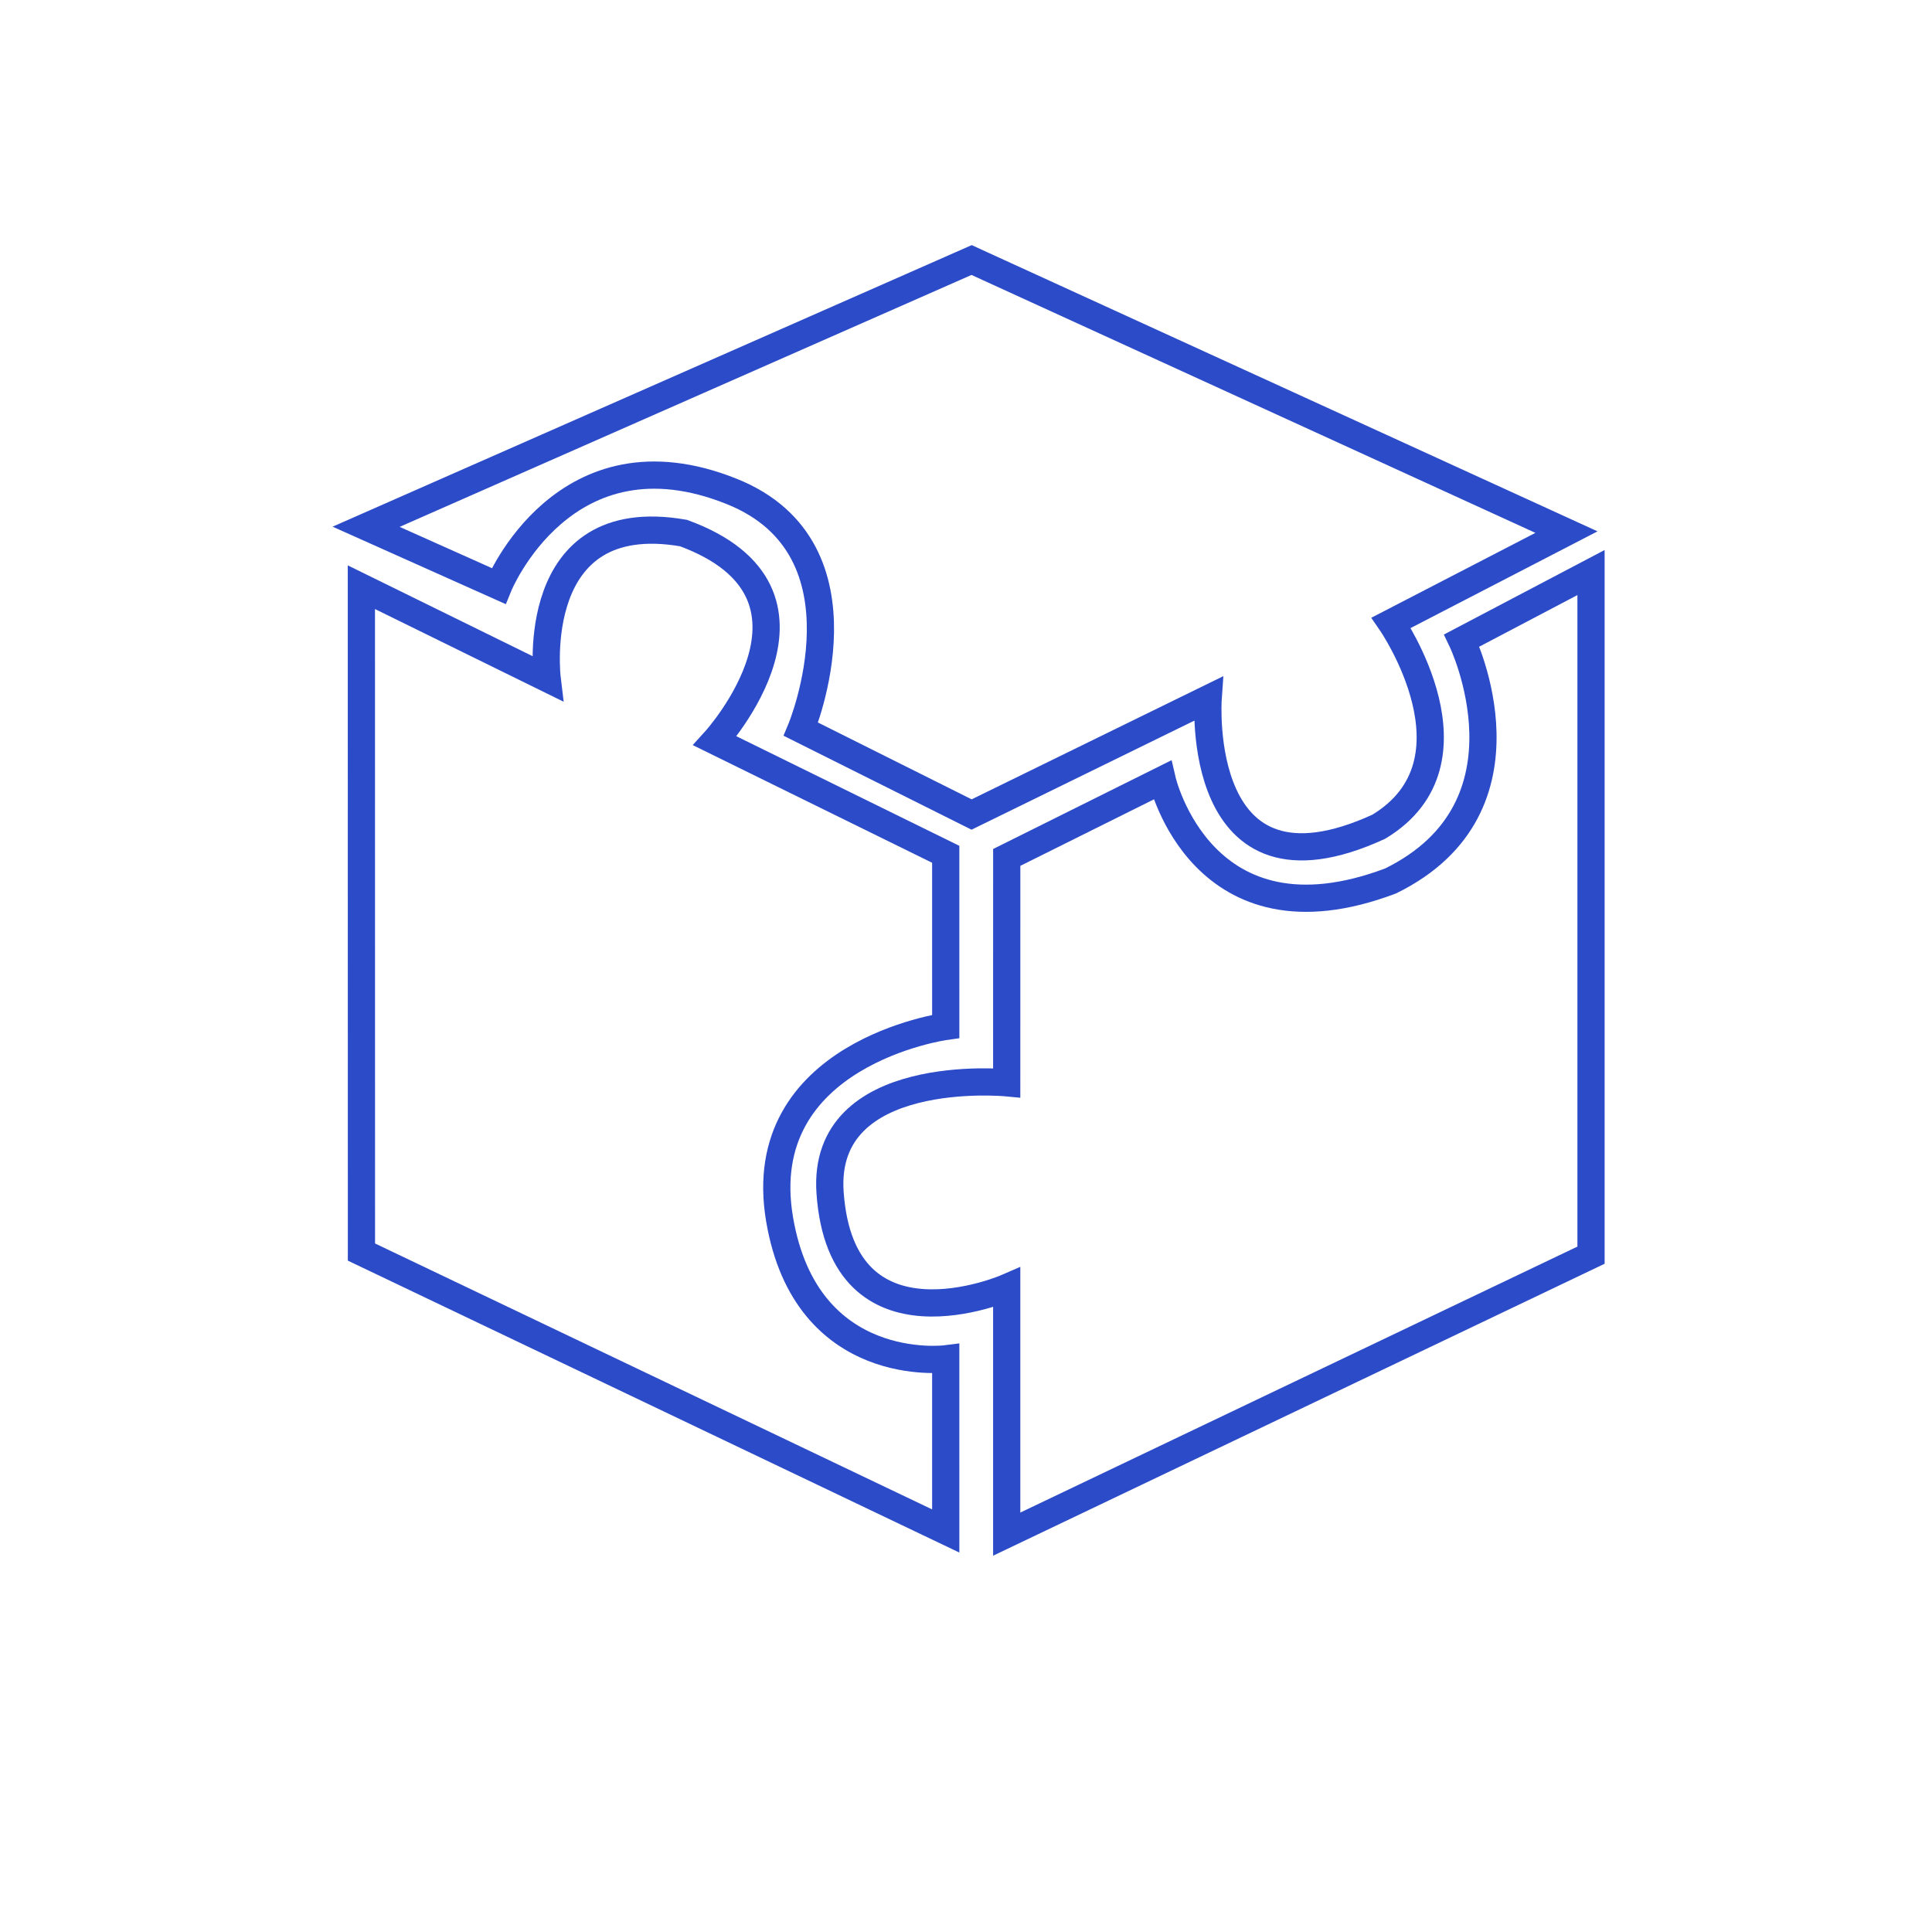
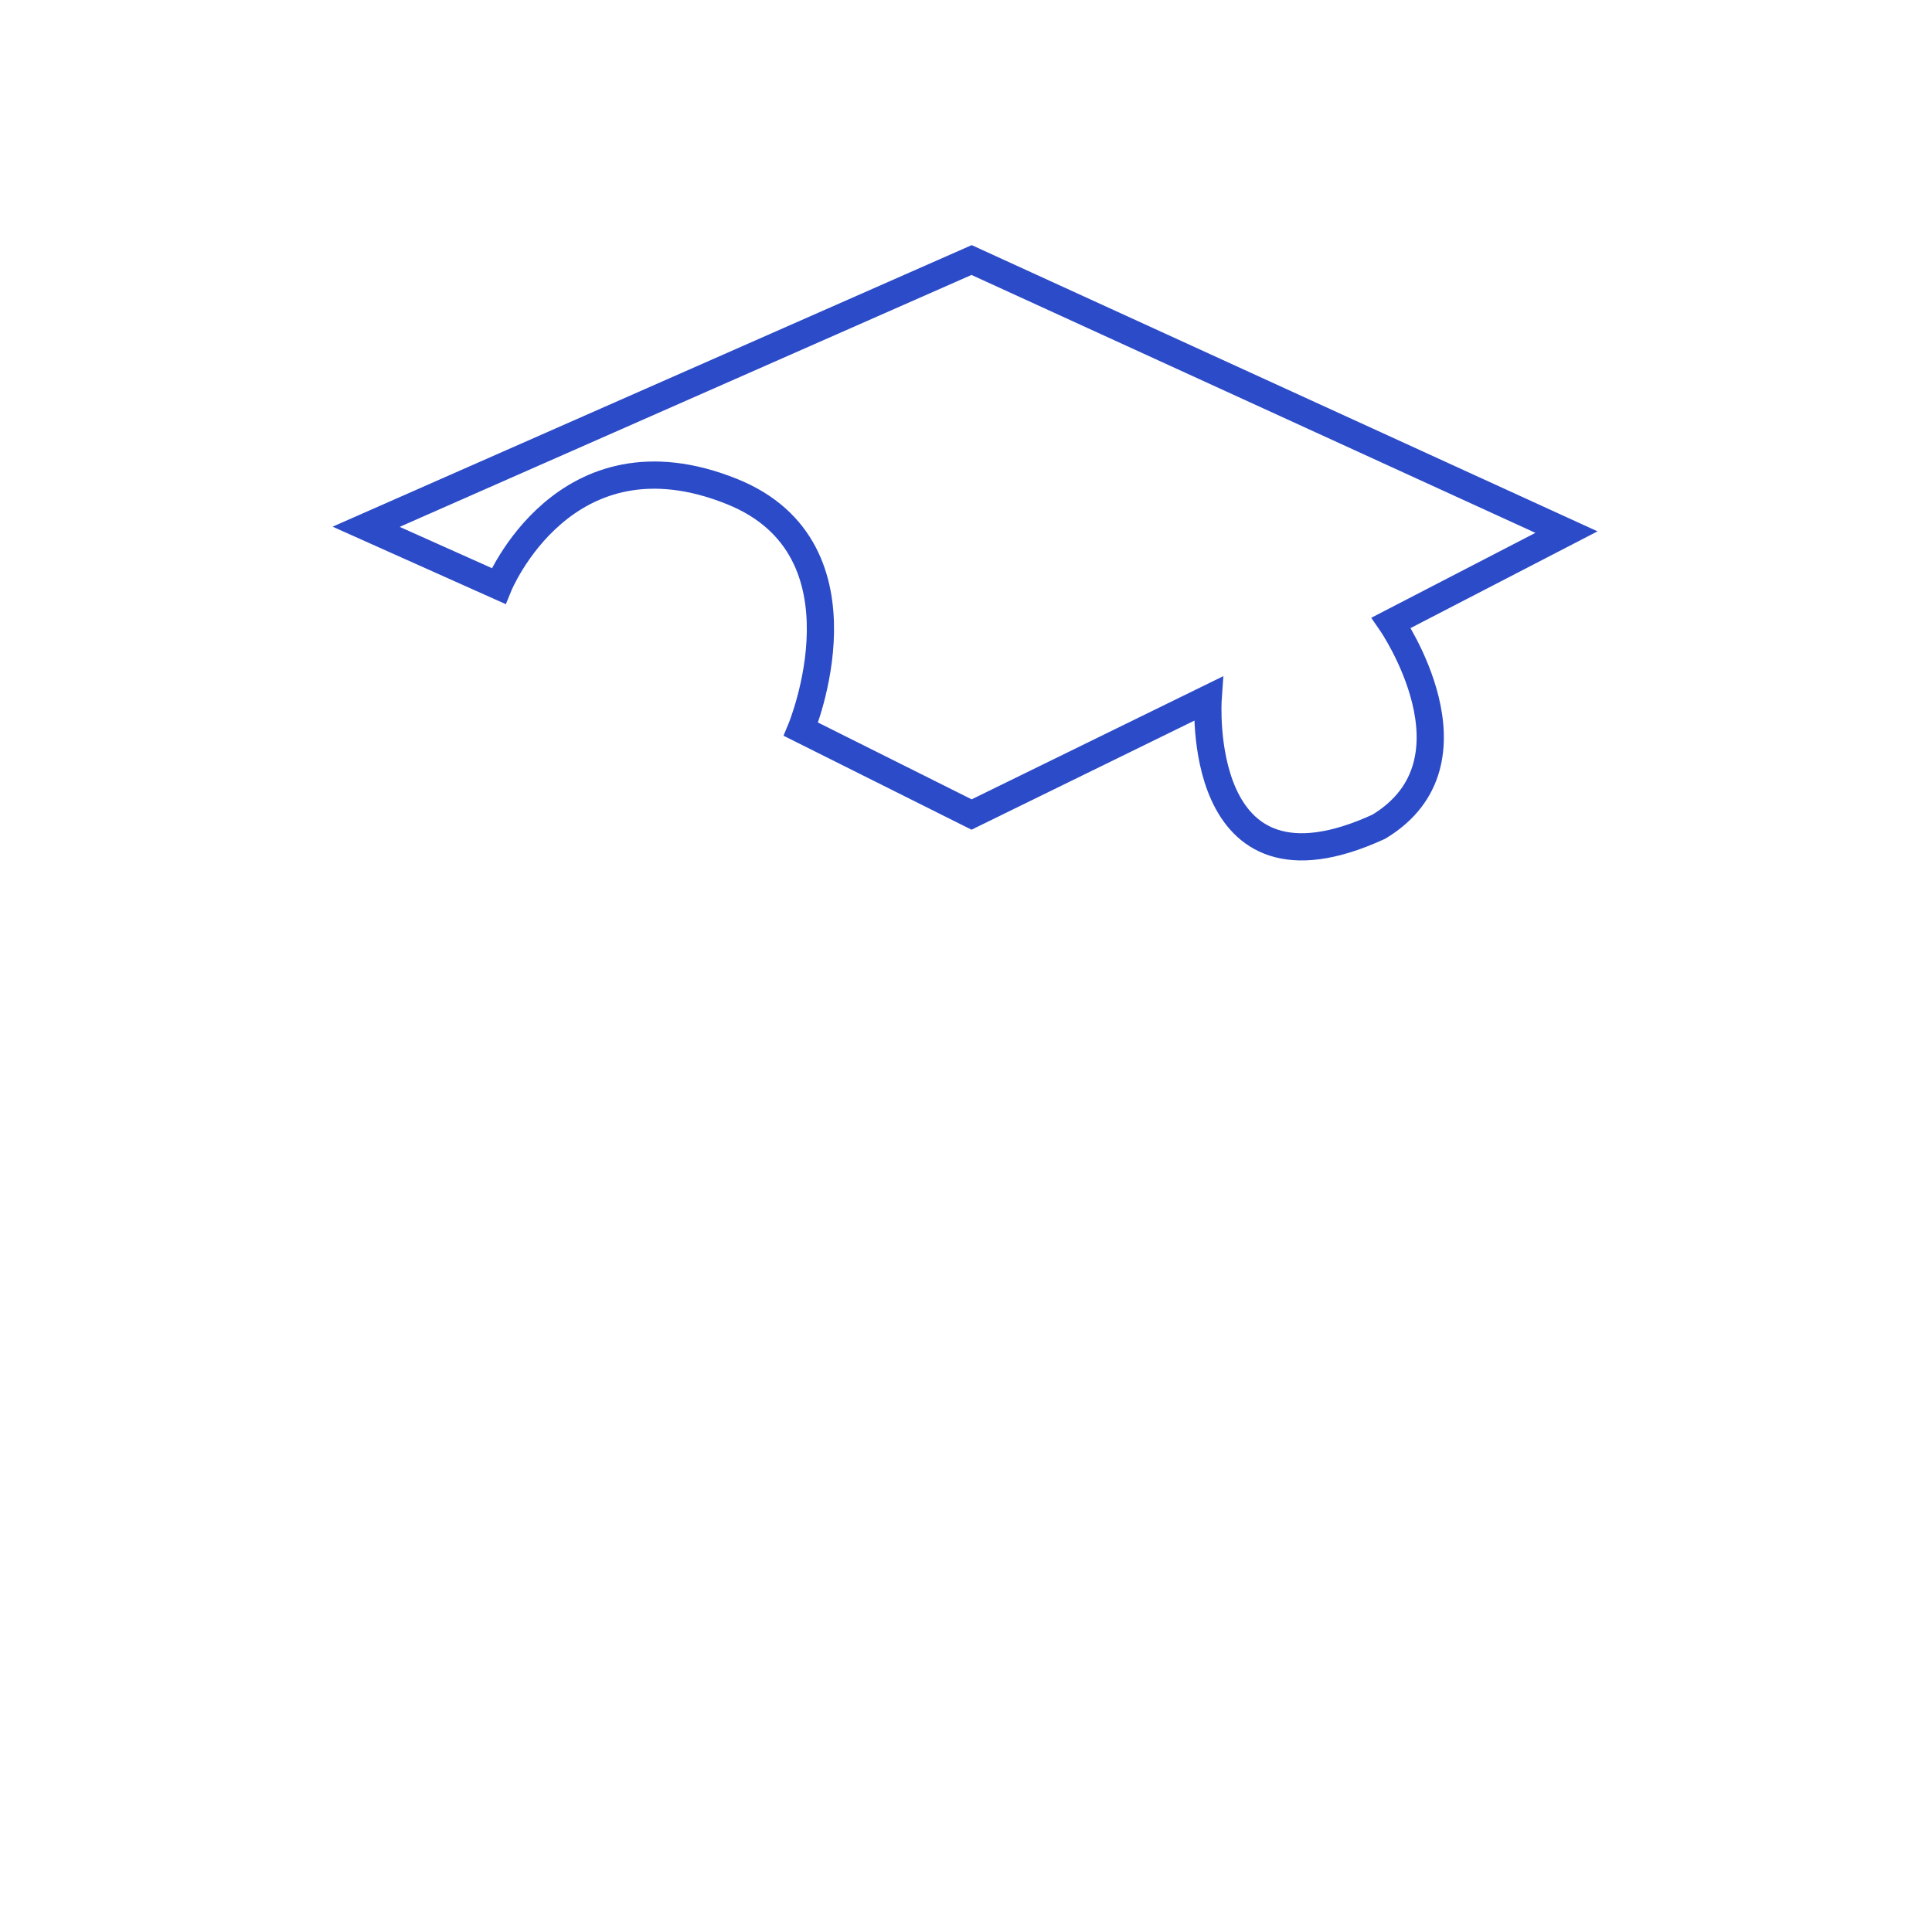
<svg xmlns="http://www.w3.org/2000/svg" width="142" height="141" viewBox="0 0 142 141" fill="none">
  <g clip-path="url(#clip0)">
    <path d="M71.412 59.869L88.797 51.359C88.797 51.359 87.697 67.035 101.341 60.765C109.279 55.971 102.252 45.776 102.252 45.776L115.134 39.111L71.412 19.113L26.91 38.719L36.643 43.074C36.643 43.074 41.484 31.168 53.807 36.132C64.371 40.387 58.869 53.599 58.869 53.599L71.412 59.869Z" stroke="#2C4BC8" stroke-width="2" />
-     <path d="M69.51 62.793L52.547 54.454C52.547 54.454 62.387 43.64 50.235 39.181C38.675 37.175 40.215 49.869 40.215 49.869L26.561 43.161L26.566 92.029L69.511 112.531L69.51 99.877C69.51 99.877 59.261 101.186 57.299 89.623C55.226 77.405 69.511 75.441 69.511 75.441L69.51 62.793Z" stroke="#2C4BC8" stroke-width="2" />
-     <path d="M73.994 63.023L85.424 57.333C85.424 57.333 88.336 69.996 102.209 64.751C113.326 59.296 107.44 47.078 107.44 47.078L116.938 42.083L116.938 92.259L73.992 112.762L73.992 94.641C73.992 94.641 61.864 99.917 61.009 87.659C60.355 78.278 73.992 79.587 73.992 79.587L73.994 63.023Z" stroke="#2C4BC8" stroke-width="2" />
  </g>
  <defs>
    <clipPath id="clip0">
      <rect width="142" height="140" fill="white" transform="translate(0 0.057)" />
    </clipPath>
  </defs>
</svg>